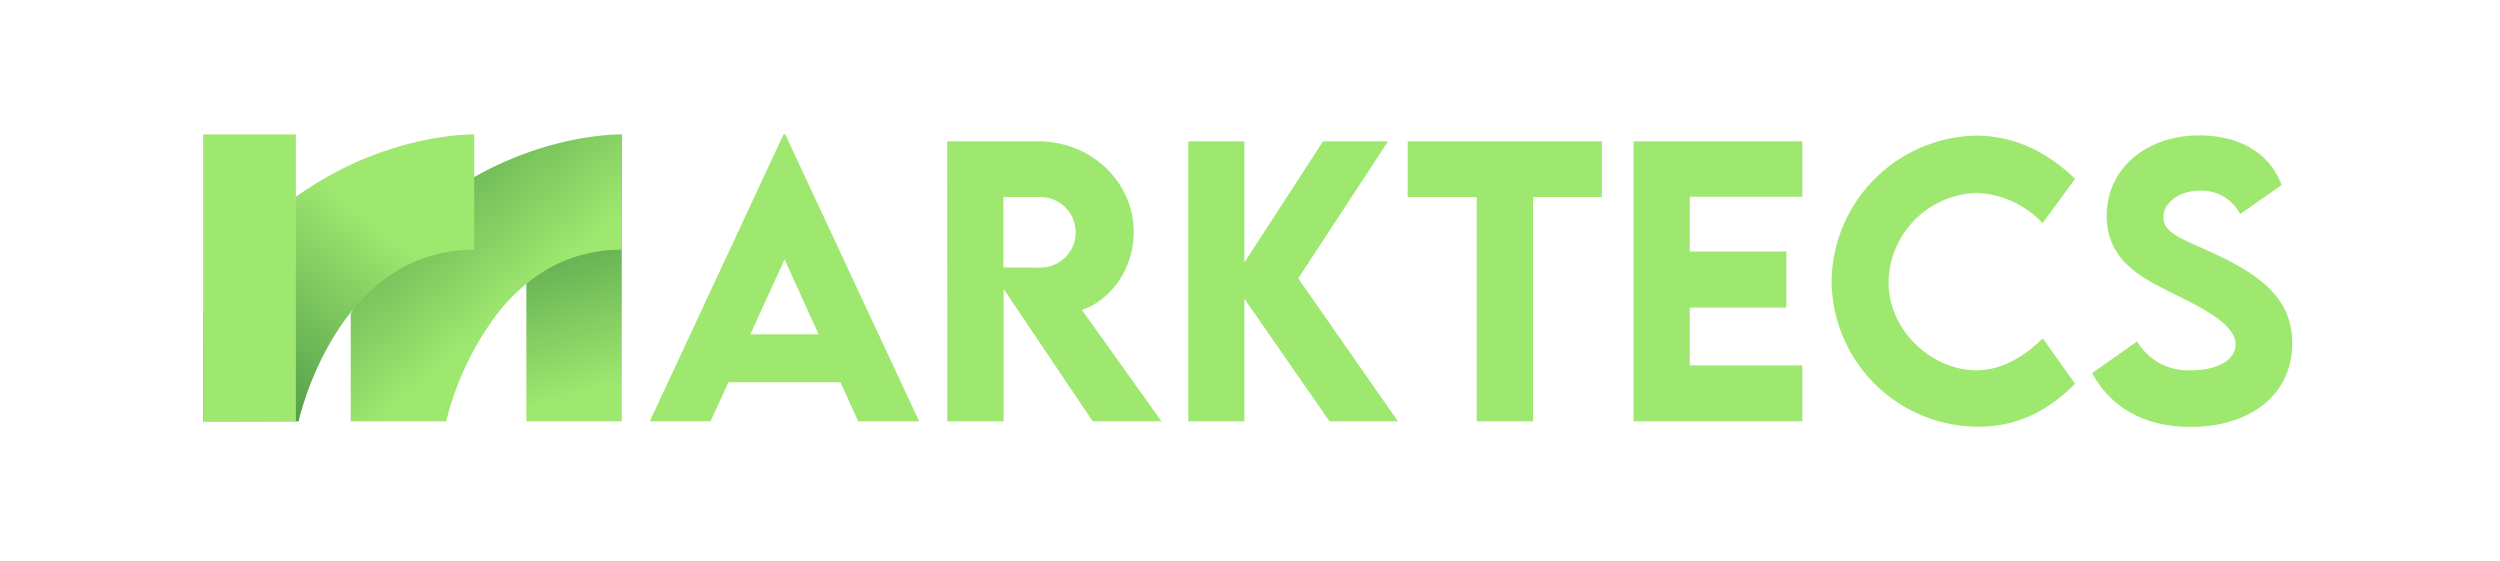
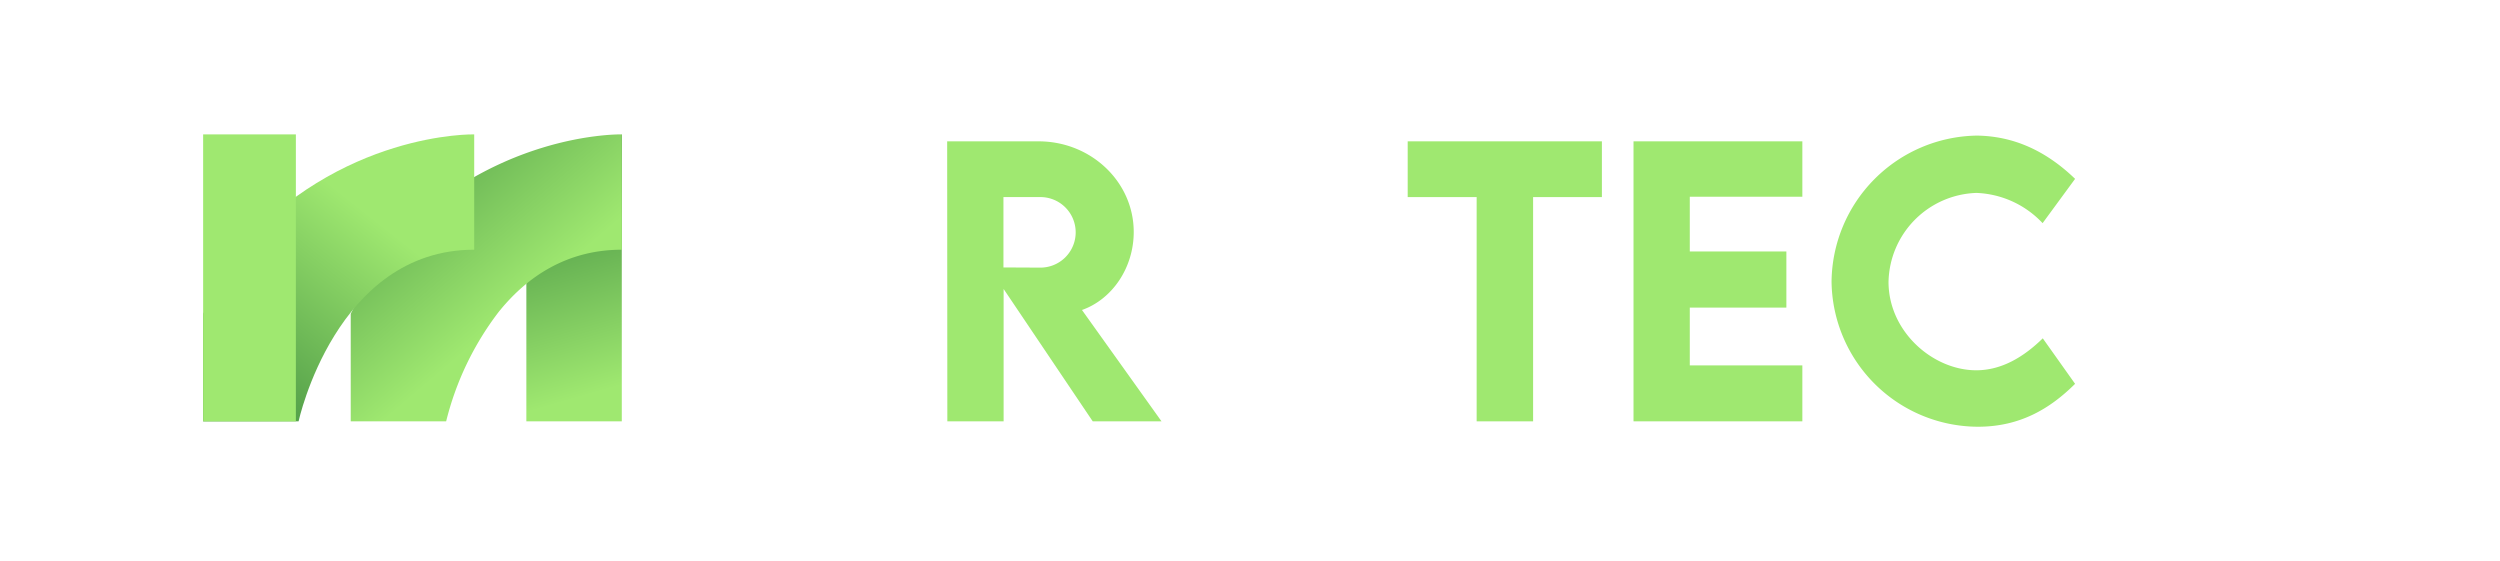
<svg xmlns="http://www.w3.org/2000/svg" xmlns:xlink="http://www.w3.org/1999/xlink" id="Layer_1" data-name="Layer 1" viewBox="0 0 380.113 85.34">
  <defs>
    <style>.cls-1{fill:url(#linear-gradient);}.cls-2{fill:url(#linear-gradient-2);}.cls-3{fill:url(#linear-gradient-3);}.cls-4{fill:#9fe870;}</style>
    <linearGradient id="linear-gradient" x1="81.985" y1="23.909" x2="92.196" y2="59.245" gradientUnits="userSpaceOnUse">
      <stop offset="0.016" stop-color="#3f8c3f" />
      <stop offset="1" stop-color="#9fe870" />
    </linearGradient>
    <linearGradient id="linear-gradient-2" x1="50.386" y1="14.66" x2="78.11" y2="47.143" xlink:href="#linear-gradient" />
    <linearGradient id="linear-gradient-3" x1="31.904" y1="66.096" x2="57.432" y2="33.716" xlink:href="#linear-gradient" />
  </defs>
  <polygon class="cls-1" points="94.54 20.434 94.54 64.064 80.03 64.064 80.03 33.4 94.54 20.434" />
  <path class="cls-2" d="M94.54,20.434V37.968c-8.426,0-14.387,4.179-18.503,9.195-.098.112-.19.229-.278.346a45.121,45.121,0,0,0-7.924,16.555H53.326v-16.36L58.099,38.47C74.162,19.928,94.54,20.434,94.54,20.434Z" />
  <path class="cls-3" d="M30.886,64.066H45.397S51.04,37.967,72.101,37.967V20.433S51.725,19.93,35.663,38.471l-4.776,9.233Z" />
  <polyline class="cls-4" points="30.886 64.066 30.886 20.434 44.985 20.434 44.985 64.066 30.886 64.066" />
-   <path class="cls-4" d="M127.793,58.12h-17.035l-2.72,5.943H98.794L119.13,20.432h.265L139.758,64.063h-9.271Zm-3.327-7.289-5.178-11.383-5.203,11.383Z" />
  <path class="cls-4" d="M166.144,64.063,152.595,43.938V64.063h-8.557l-.026-42.574h13.892c7.95,0,14.474,6.127,14.474,13.786,0,5.467-3.301,10.247-7.871,11.858l12.096,16.93Zm-13.575-23.4,5.493.026a5.363,5.363,0,1,0,0-10.723h-5.493Z" />
-   <path class="cls-4" d="M202.145,64.063,189.203,45.417V64.063h-8.531V21.489h8.531V39.898l11.964-18.409h9.878l-13.655,20.838,15.16,21.736Z" />
  <path class="cls-4" d="M243.56,29.967H233.101V64.063H224.518V29.967H214.033V21.489H243.56Z" />
  <path class="cls-4" d="M256.925,29.914v8.32H271.61v8.531H256.925V55.559h17.114v8.504H248.368V21.489h25.671V29.914Z" />
  <path class="cls-4" d="M278.479,42.802a22.443,22.443,0,0,1,22.106-22.185c5.546.079,10.459,2.272,14.922,6.577l-4.939,6.735a14.536,14.536,0,0,0-10.063-4.596,13.819,13.819,0,0,0-13.364,13.523c0,7.58,6.761,13.443,13.338,13.443,3.909,0,7.289-2.086,10.116-4.859l4.912,6.92c-3.75,3.724-8.32,6.523-14.764,6.523A22.332,22.332,0,0,1,278.479,42.802Z" />
-   <path class="cls-4" d="M318.098,56.721l6.84-4.807a8.99,8.99,0,0,0,8.267,4.384c4.014,0,6.708-1.637,6.708-3.909,0-3.117-5.097-5.572-9.561-7.792-4.781-2.377-10.036-4.991-10.036-11.778,0-7.369,6.233-12.229,14.051-12.229,5.81,0,10.617,2.404,12.545,7.554l-6.312,4.41a6.566,6.566,0,0,0-6.1-3.565c-3.196,0-5.573,1.849-5.573,4.042,0,2.535,3.222,3.407,8.108,5.704,7.052,3.328,11.489,6.92,11.489,13.47,0,7.765-6.339,12.703-15.45,12.703C326.101,64.908,320.951,62.003,318.098,56.721Z" />
</svg>